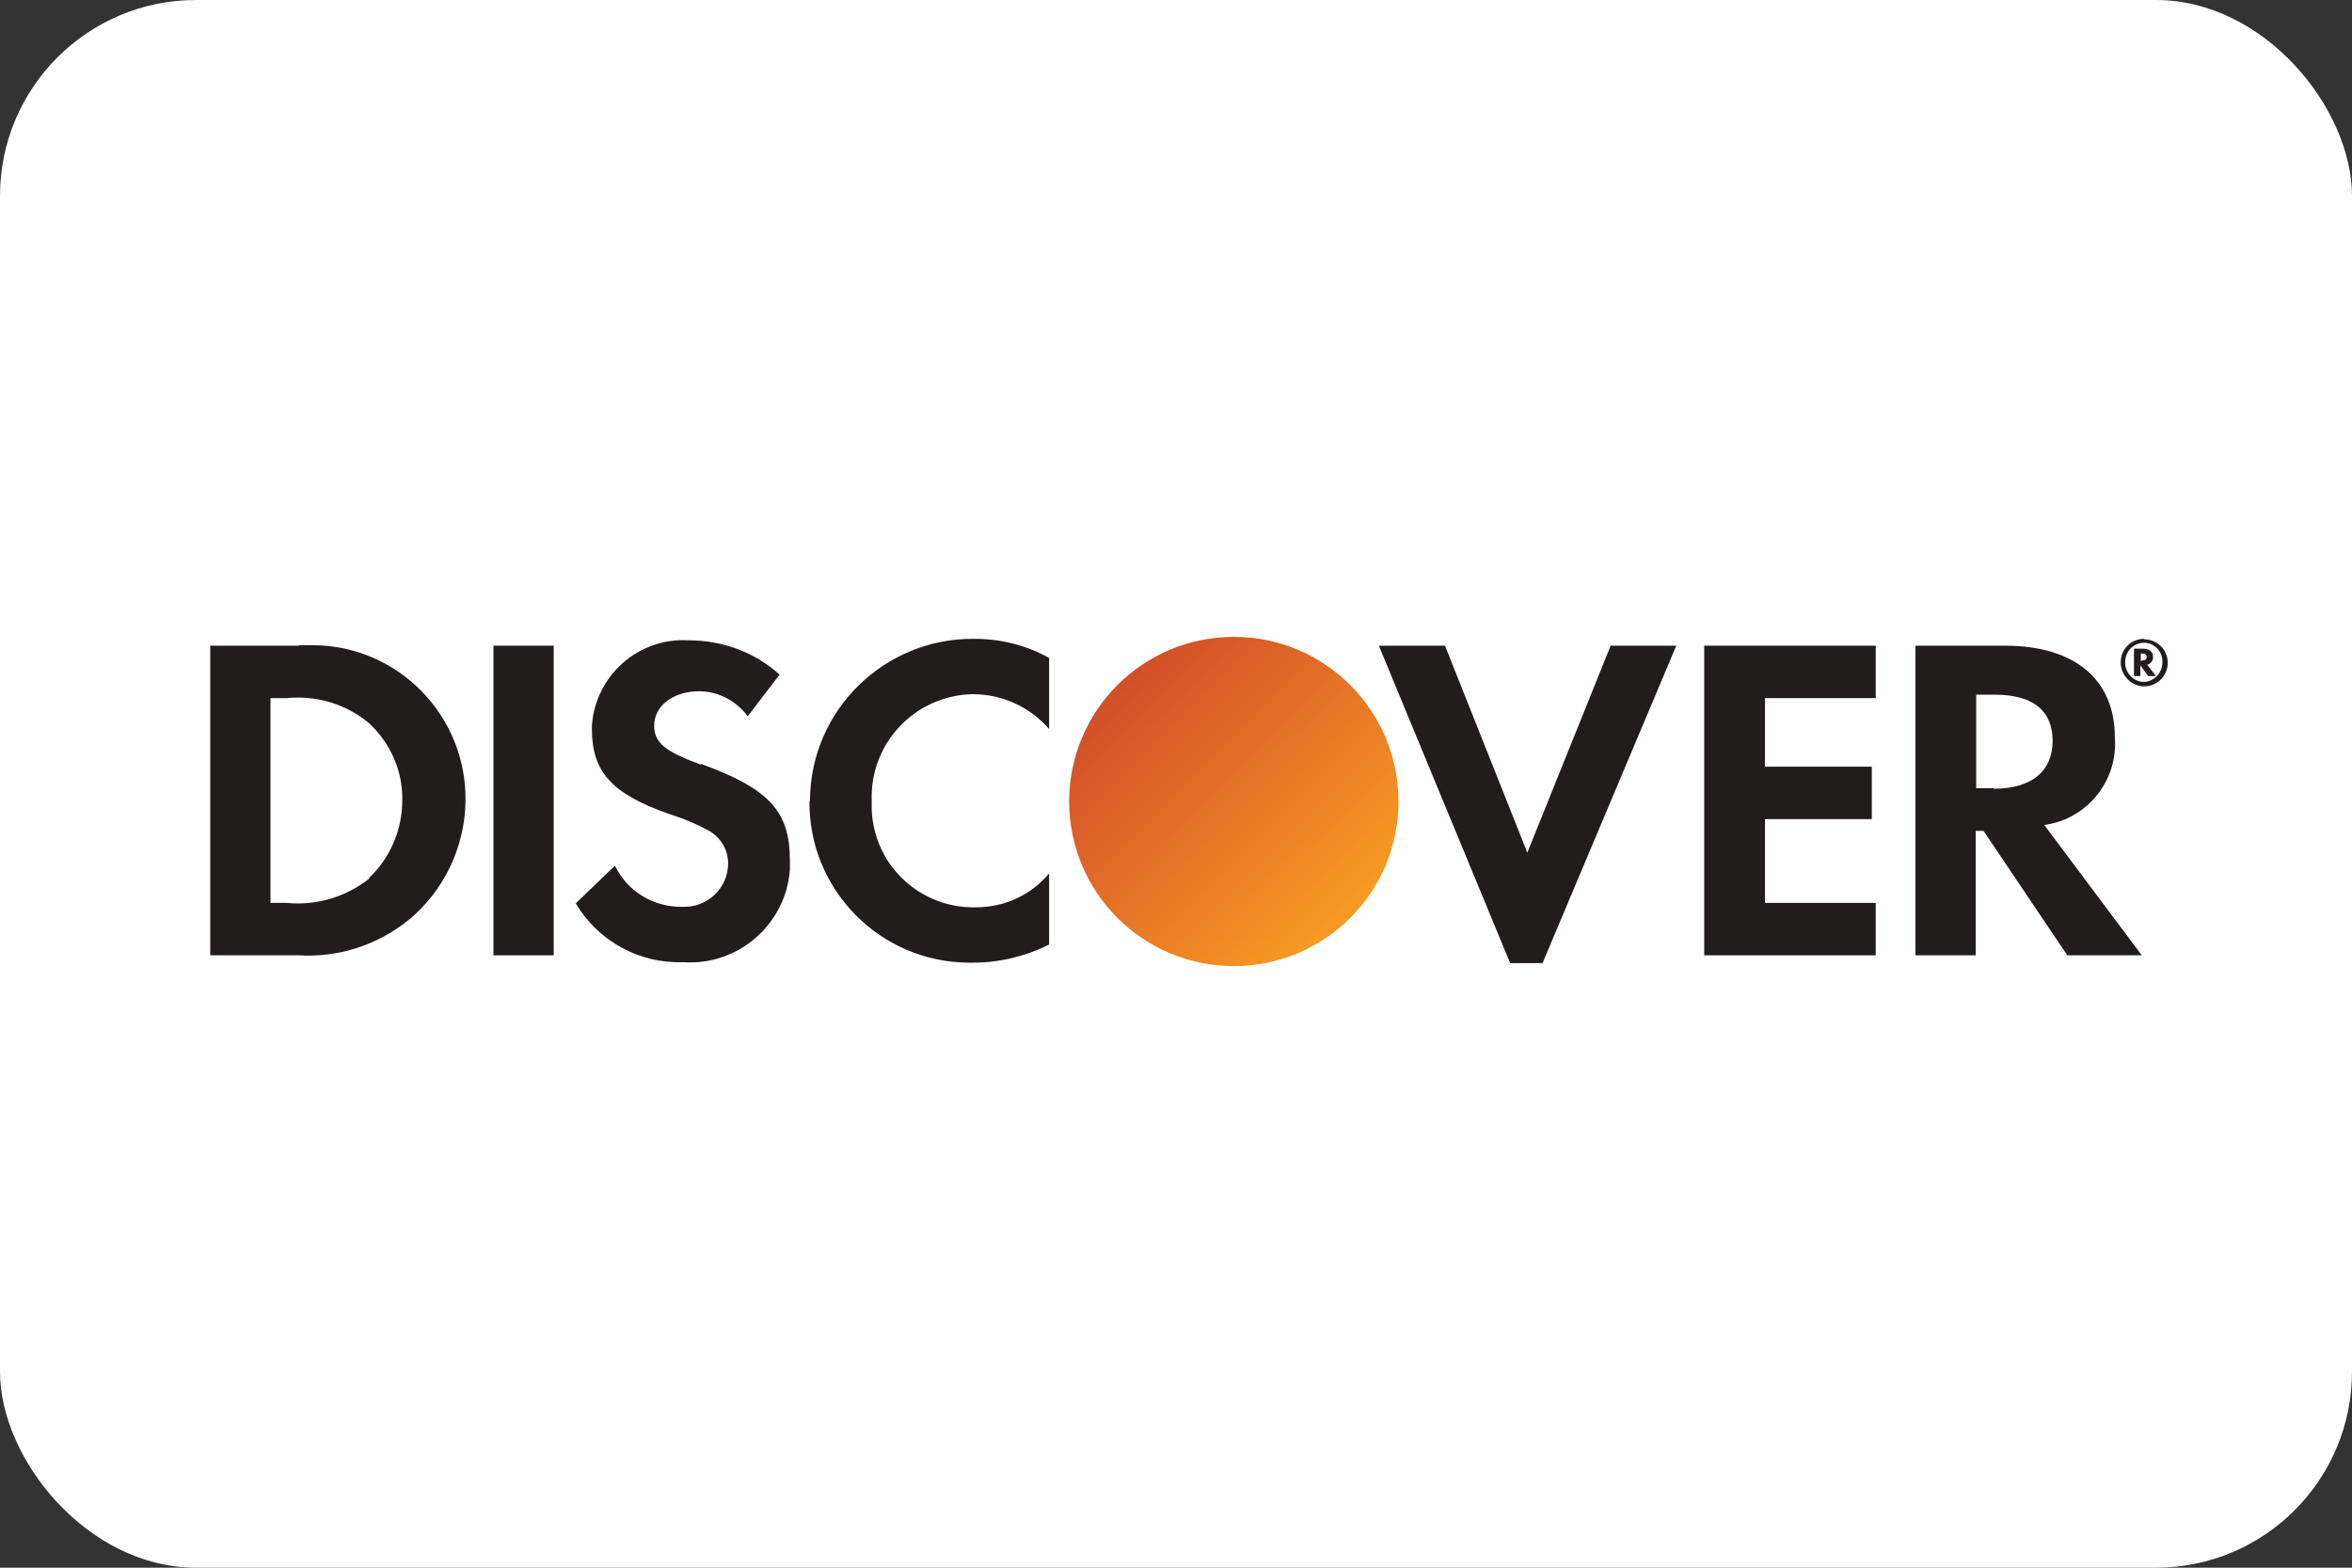
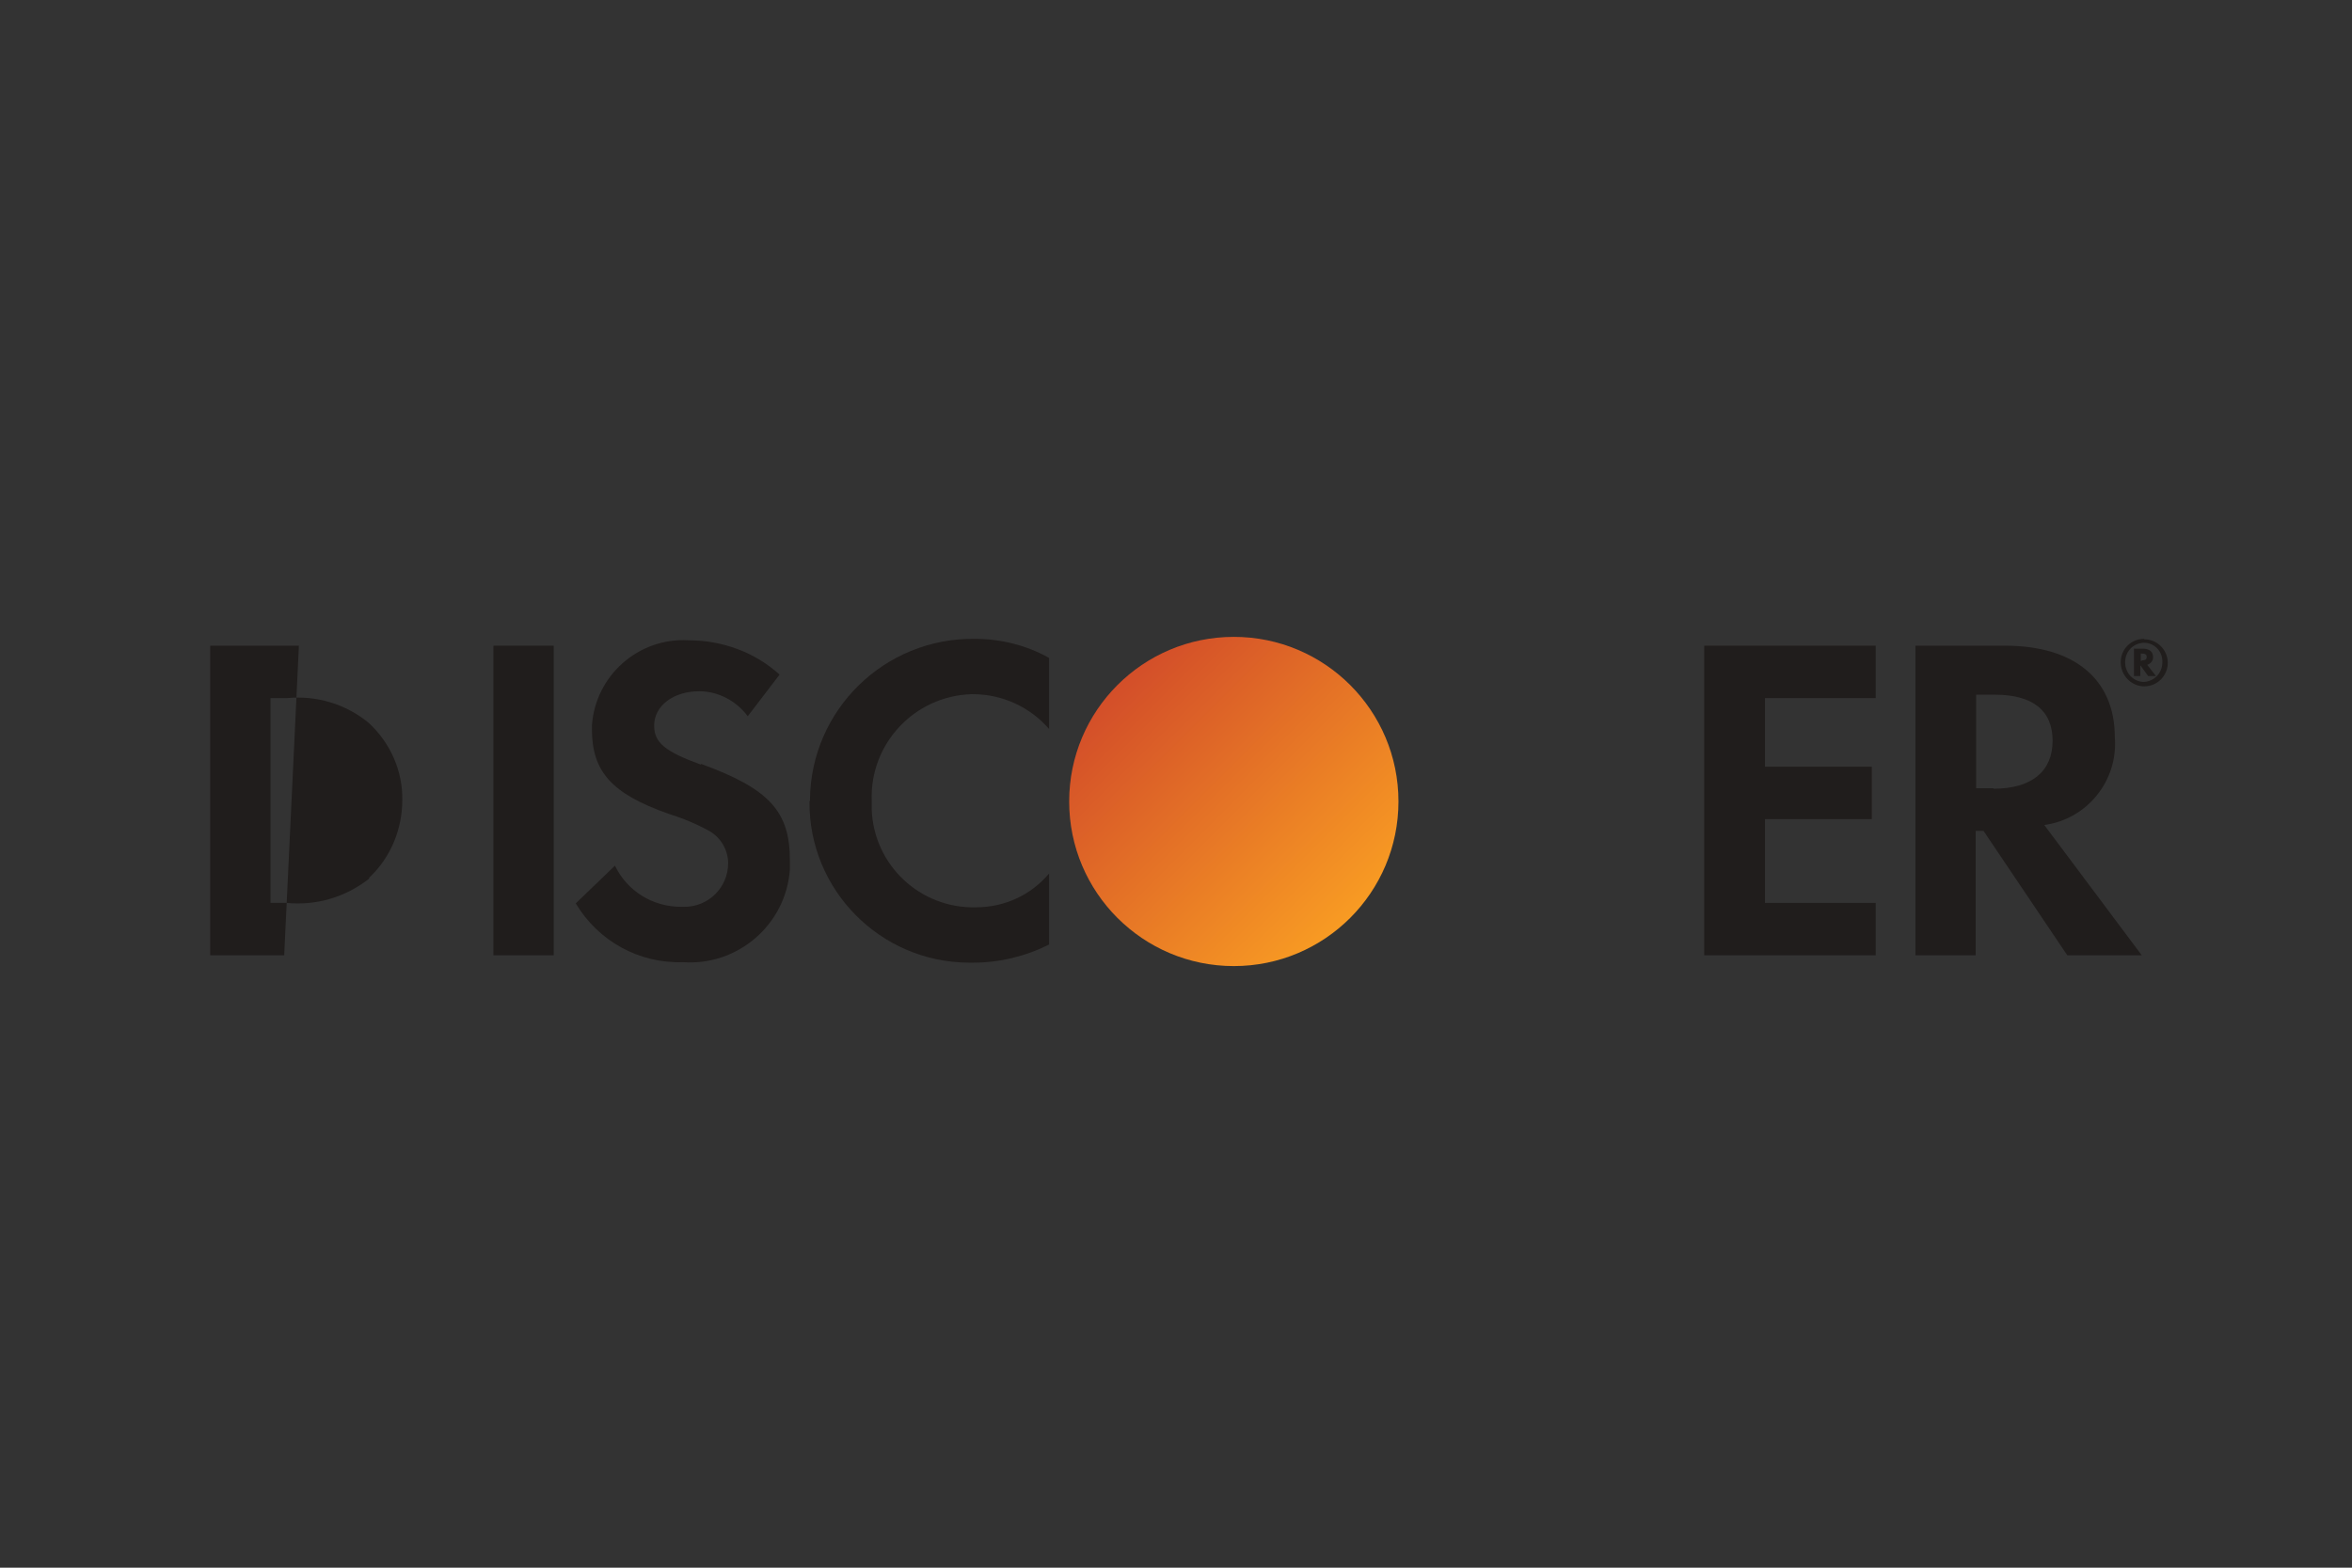
<svg xmlns="http://www.w3.org/2000/svg" id="Livello_1" viewBox="0 0 48 32">
  <rect x="0" y="0" width="48" height="32" fill="#333333" stroke="none" />
  <defs>
    <style>
            .disc-1,.disc-2{fill:none;}.disc-3{fill:#fff;}.disc-4{fill:#201d1c;}.disc-2{clip-path:url(#clippath);}.disc-5{fill:url(#Sfumatura_senza_nome_17);}
        </style>
    <clipPath id="clippath">
      <rect class="disc-1" x="4.25" y="13" width="39.99" height="10.84" />
    </clipPath>
    <linearGradient id="Sfumatura_senza_nome_17" x1="22.8" y1="13.98" x2="27.55" y2="18.74" gradientUnits="userSpaceOnUse">
      <stop offset="0" stop-color="#d34e29" />
      <stop offset="1" stop-color="#f89b23" />
    </linearGradient>
  </defs>
-   <rect class="disc-3" width="48" height="32" rx="4" ry="4" />
  <g class="disc-2">
-     <path class="disc-4" d="m7.54,17.93c-.48.38-1.08.56-1.69.5h-.33v-4.18h.33c.61-.06,1.21.12,1.68.51.44.41.69.98.68,1.57,0,.6-.24,1.18-.68,1.59h0Zm-1.44-4.75h-1.81v6.32h1.8c.82.05,1.62-.21,2.26-.73.72-.6,1.14-1.49,1.15-2.43.02-1.73-1.37-3.16-3.11-3.17h-.29" />
+     <path class="disc-4" d="m7.54,17.93c-.48.38-1.08.56-1.69.5h-.33v-4.18h.33c.61-.06,1.21.12,1.68.51.44.41.69.98.68,1.57,0,.6-.24,1.18-.68,1.59h0Zm-1.44-4.75h-1.81v6.32h1.8h-.29" />
    <path class="disc-4" d="m10.07,19.5h1.23v-6.32h-1.23v6.32Z" />
    <path class="disc-4" d="m14.31,15.61c-.74-.27-.96-.45-.96-.8,0-.4.39-.7.92-.7.39,0,.76.2.99.51l.65-.85c-.51-.46-1.17-.7-1.86-.7-1.02-.06-1.9.72-1.97,1.74v.07c0,.87.4,1.32,1.56,1.73.29.09.58.21.85.36.23.14.37.39.37.65,0,.5-.41.9-.91.89h-.05c-.58,0-1.1-.32-1.35-.84l-.8.77c.46.77,1.29,1.23,2.19,1.2,1.12.08,2.1-.77,2.18-1.89v-.19c0-1-.42-1.46-1.82-1.97" />
    <path class="disc-4" d="m16.52,16.35c-.02,1.81,1.44,3.29,3.25,3.3h.09c.54,0,1.07-.13,1.55-.37v-1.45c-.37.44-.91.69-1.49.69-1.14.03-2.09-.86-2.13-2v-.18c-.04-1.16.87-2.13,2.03-2.17h.04c.59,0,1.16.26,1.55.71v-1.45c-.46-.26-.99-.39-1.52-.39-1.84-.02-3.34,1.45-3.36,3.28v.03" />
-     <path class="disc-4" d="m31.18,17.43l-1.69-4.25h-1.35l2.68,6.48h.66l2.73-6.48h-1.34l-1.71,4.25" />
    <path class="disc-4" d="m34.78,19.5h3.5v-1.07h-2.26v-1.71h2.18v-1.07h-2.18v-1.4h2.26v-1.07h-3.5v6.32" />
    <path class="disc-4" d="m40.69,16.09h-.36v-1.91h.38c.77,0,1.18.32,1.18.94s-.42.98-1.21.98h0Zm2.47-1.04c0-1.18-.82-1.87-2.24-1.87h-1.83v6.32h1.23v-2.54h.16l1.71,2.54h1.52l-1.99-2.66c.88-.12,1.51-.91,1.44-1.79" />
    <path class="disc-4" d="m43.71,13.49h-.02v-.15h.02c.07,0,.1.02.1.07s-.03.07-.1.07h0Zm.23-.08c0-.11-.08-.17-.21-.17h-.18v.56h.13v-.22l.16.22h.16l-.18-.23c.07-.02.12-.08.12-.15" />
    <path class="disc-4" d="m43.76,13.92c-.22,0-.39-.18-.39-.4h0c0-.22.16-.39.38-.4h0c.22,0,.39.18.38.4,0,.22-.17.39-.38.4h0Zm0-.88c-.27,0-.48.21-.48.48h0c0,.27.22.49.48.49h0c.27,0,.48-.22.48-.48s-.21-.48-.48-.48" />
  </g>
  <circle class="disc-5" cx="25.18" cy="16.36" r="3.36" />
</svg>